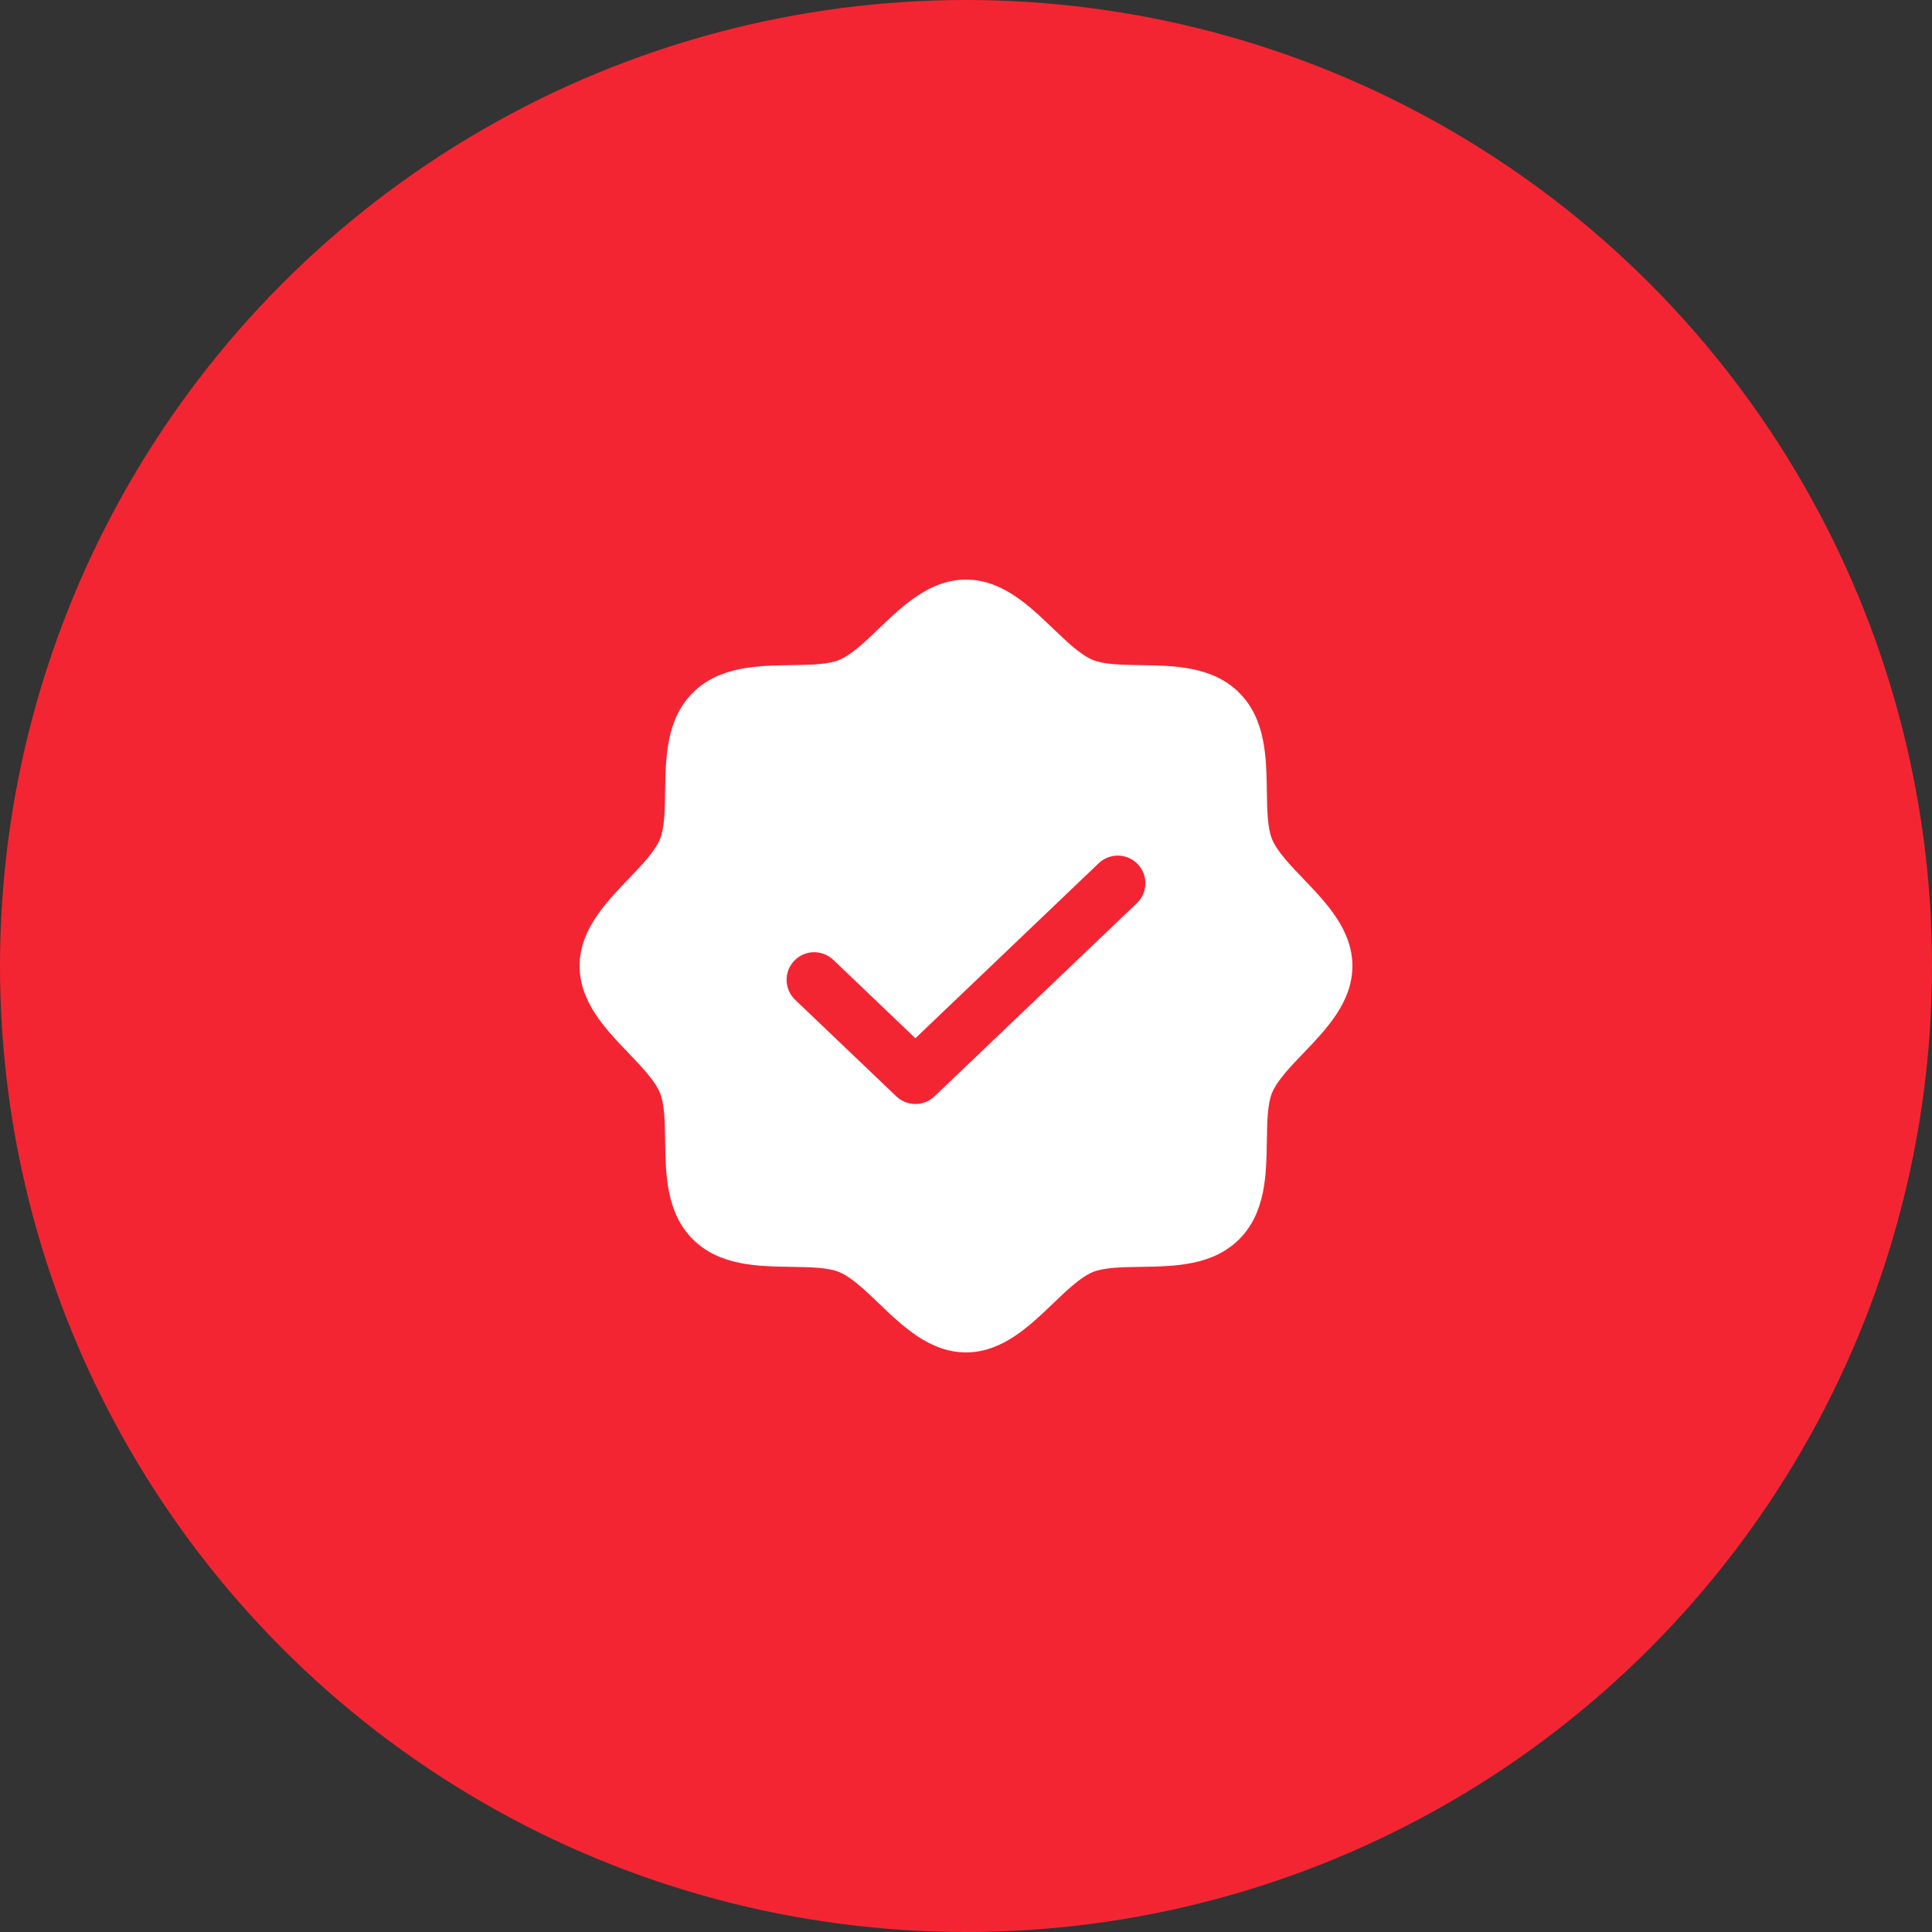
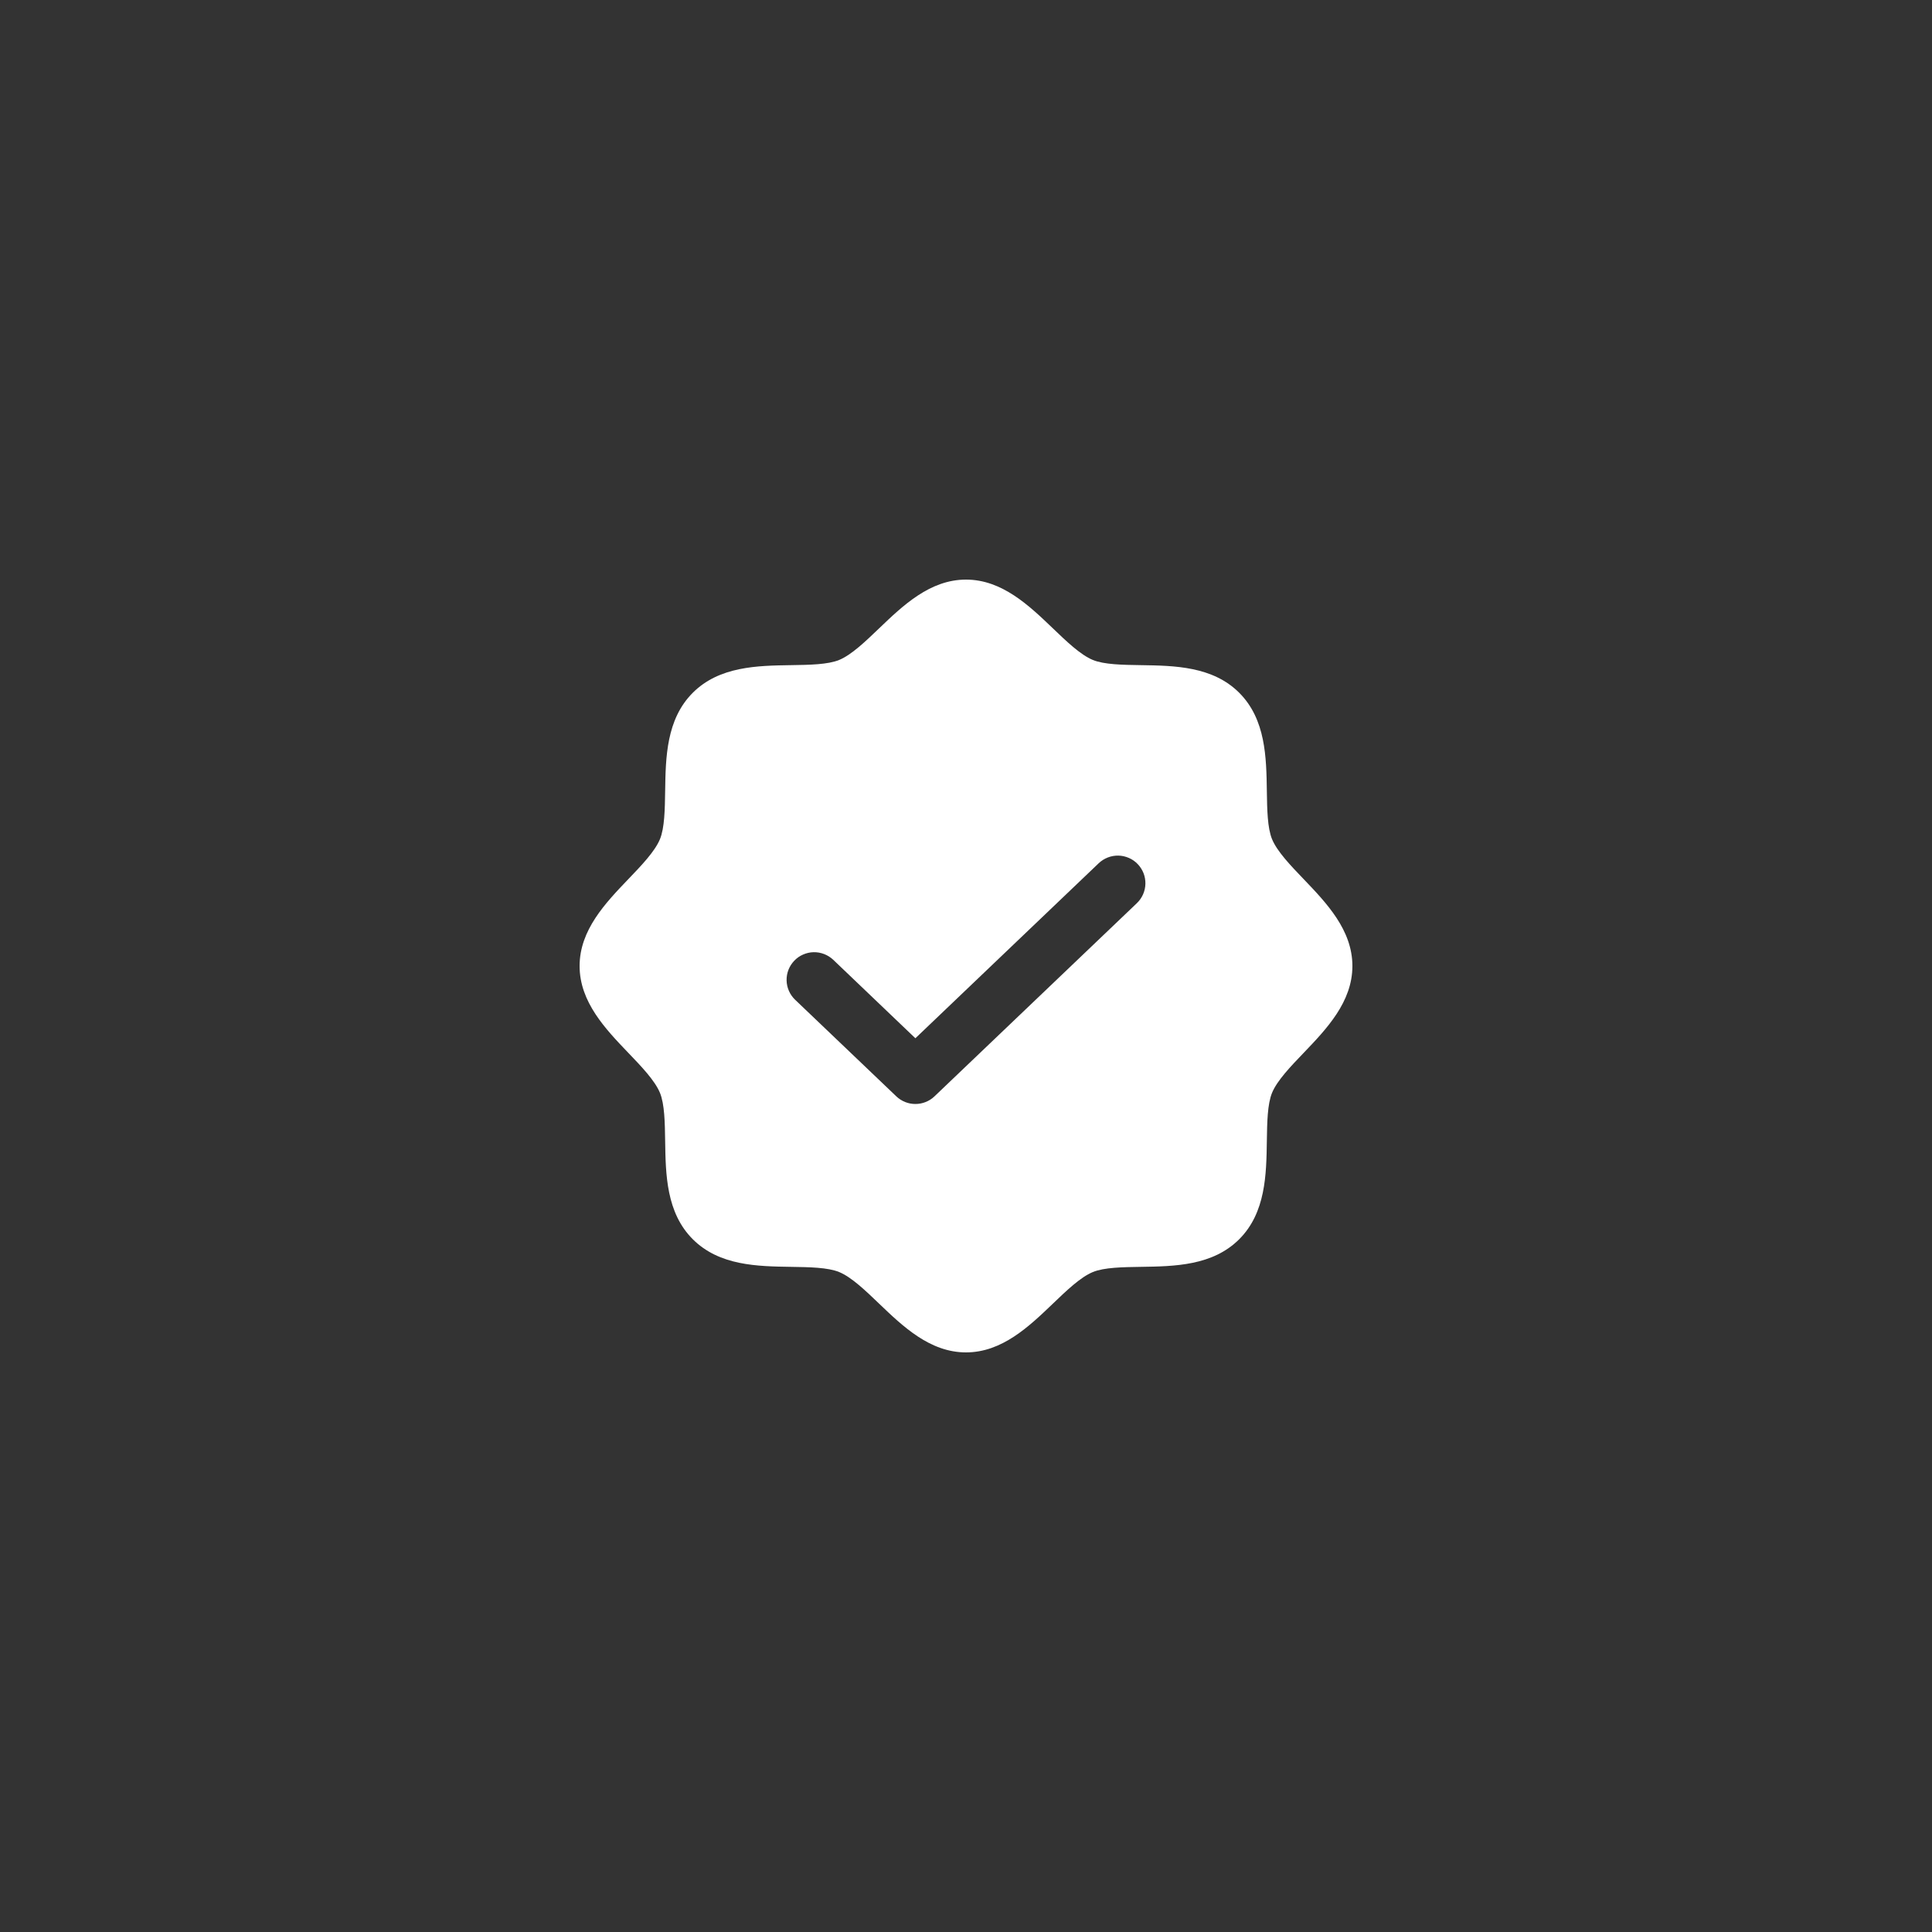
<svg xmlns="http://www.w3.org/2000/svg" width="50" height="50" viewBox="0 0 50 50" fill="none">
  <rect x="0" y="0" width="50" height="50" fill="#333333" stroke="none" />
-   <circle cx="25" cy="25" r="25" fill="#F42532" />
-   <path d="M33.738 22.751C33.401 22.4 33.053 22.037 32.921 21.719C32.8 21.427 32.793 20.943 32.786 20.474C32.773 19.603 32.758 18.616 32.071 17.929C31.384 17.242 30.397 17.227 29.526 17.214C29.057 17.207 28.573 17.2 28.281 17.079C27.963 16.947 27.6 16.599 27.249 16.262C26.632 15.671 25.932 15 25 15C24.068 15 23.368 15.671 22.751 16.262C22.4 16.599 22.037 16.947 21.719 17.079C21.427 17.2 20.943 17.207 20.474 17.214C19.603 17.227 18.616 17.242 17.929 17.929C17.242 18.616 17.227 19.603 17.214 20.474C17.207 20.943 17.2 21.427 17.079 21.719C16.947 22.037 16.599 22.4 16.262 22.751C15.671 23.368 15 24.068 15 25C15 25.932 15.671 26.632 16.262 27.249C16.599 27.6 16.947 27.963 17.079 28.281C17.2 28.573 17.207 29.057 17.214 29.526C17.227 30.397 17.242 31.384 17.929 32.071C18.616 32.758 19.603 32.773 20.474 32.786C20.943 32.793 21.427 32.8 21.719 32.921C22.037 33.053 22.4 33.401 22.751 33.738C23.368 34.329 24.068 35 25 35C25.932 35 26.632 34.329 27.249 33.738C27.6 33.401 27.963 33.053 28.281 32.921C28.573 32.8 29.057 32.793 29.526 32.786C30.397 32.773 31.384 32.758 32.071 32.071C32.758 31.384 32.773 30.397 32.786 29.526C32.793 29.057 32.8 28.573 32.921 28.281C33.053 27.963 33.401 27.6 33.738 27.249C34.329 26.632 35 25.932 35 25C35 24.068 34.329 23.368 33.738 22.751ZM29.422 23.374L24.184 28.374C24.051 28.501 23.874 28.571 23.69 28.571C23.507 28.571 23.33 28.501 23.197 28.374L20.578 25.874C20.51 25.809 20.456 25.732 20.418 25.646C20.38 25.56 20.359 25.468 20.357 25.374C20.355 25.28 20.371 25.187 20.405 25.099C20.439 25.012 20.49 24.932 20.555 24.864C20.619 24.796 20.697 24.741 20.783 24.704C20.869 24.666 20.961 24.645 21.055 24.643C21.148 24.641 21.242 24.657 21.329 24.691C21.417 24.725 21.497 24.776 21.565 24.84L23.69 26.87L28.435 22.34C28.503 22.276 28.583 22.225 28.671 22.191C28.758 22.157 28.852 22.141 28.945 22.143C29.039 22.145 29.131 22.166 29.217 22.204C29.303 22.241 29.381 22.296 29.445 22.364C29.51 22.432 29.561 22.512 29.595 22.599C29.629 22.687 29.645 22.78 29.643 22.874C29.641 22.968 29.62 23.06 29.582 23.146C29.544 23.232 29.49 23.309 29.422 23.374Z" fill="white" />
+   <path d="M33.738 22.751C33.401 22.4 33.053 22.037 32.921 21.719C32.8 21.427 32.793 20.943 32.786 20.474C32.773 19.603 32.758 18.616 32.071 17.929C31.384 17.242 30.397 17.227 29.526 17.214C29.057 17.207 28.573 17.2 28.281 17.079C27.963 16.947 27.6 16.599 27.249 16.262C26.632 15.671 25.932 15 25 15C24.068 15 23.368 15.671 22.751 16.262C22.4 16.599 22.037 16.947 21.719 17.079C21.427 17.2 20.943 17.207 20.474 17.214C19.603 17.227 18.616 17.242 17.929 17.929C17.242 18.616 17.227 19.603 17.214 20.474C17.207 20.943 17.2 21.427 17.079 21.719C16.947 22.037 16.599 22.4 16.262 22.751C15.671 23.368 15 24.068 15 25C15 25.932 15.671 26.632 16.262 27.249C16.599 27.6 16.947 27.963 17.079 28.281C17.2 28.573 17.207 29.057 17.214 29.526C17.227 30.397 17.242 31.384 17.929 32.071C18.616 32.758 19.603 32.773 20.474 32.786C20.943 32.793 21.427 32.8 21.719 32.921C22.037 33.053 22.4 33.401 22.751 33.738C23.368 34.329 24.068 35 25 35C25.932 35 26.632 34.329 27.249 33.738C27.6 33.401 27.963 33.053 28.281 32.921C28.573 32.8 29.057 32.793 29.526 32.786C30.397 32.773 31.384 32.758 32.071 32.071C32.758 31.384 32.773 30.397 32.786 29.526C32.793 29.057 32.8 28.573 32.921 28.281C33.053 27.963 33.401 27.6 33.738 27.249C34.329 26.632 35 25.932 35 25C35 24.068 34.329 23.368 33.738 22.751M29.422 23.374L24.184 28.374C24.051 28.501 23.874 28.571 23.69 28.571C23.507 28.571 23.33 28.501 23.197 28.374L20.578 25.874C20.51 25.809 20.456 25.732 20.418 25.646C20.38 25.56 20.359 25.468 20.357 25.374C20.355 25.28 20.371 25.187 20.405 25.099C20.439 25.012 20.49 24.932 20.555 24.864C20.619 24.796 20.697 24.741 20.783 24.704C20.869 24.666 20.961 24.645 21.055 24.643C21.148 24.641 21.242 24.657 21.329 24.691C21.417 24.725 21.497 24.776 21.565 24.84L23.69 26.87L28.435 22.34C28.503 22.276 28.583 22.225 28.671 22.191C28.758 22.157 28.852 22.141 28.945 22.143C29.039 22.145 29.131 22.166 29.217 22.204C29.303 22.241 29.381 22.296 29.445 22.364C29.51 22.432 29.561 22.512 29.595 22.599C29.629 22.687 29.645 22.78 29.643 22.874C29.641 22.968 29.62 23.06 29.582 23.146C29.544 23.232 29.49 23.309 29.422 23.374Z" fill="white" />
</svg>